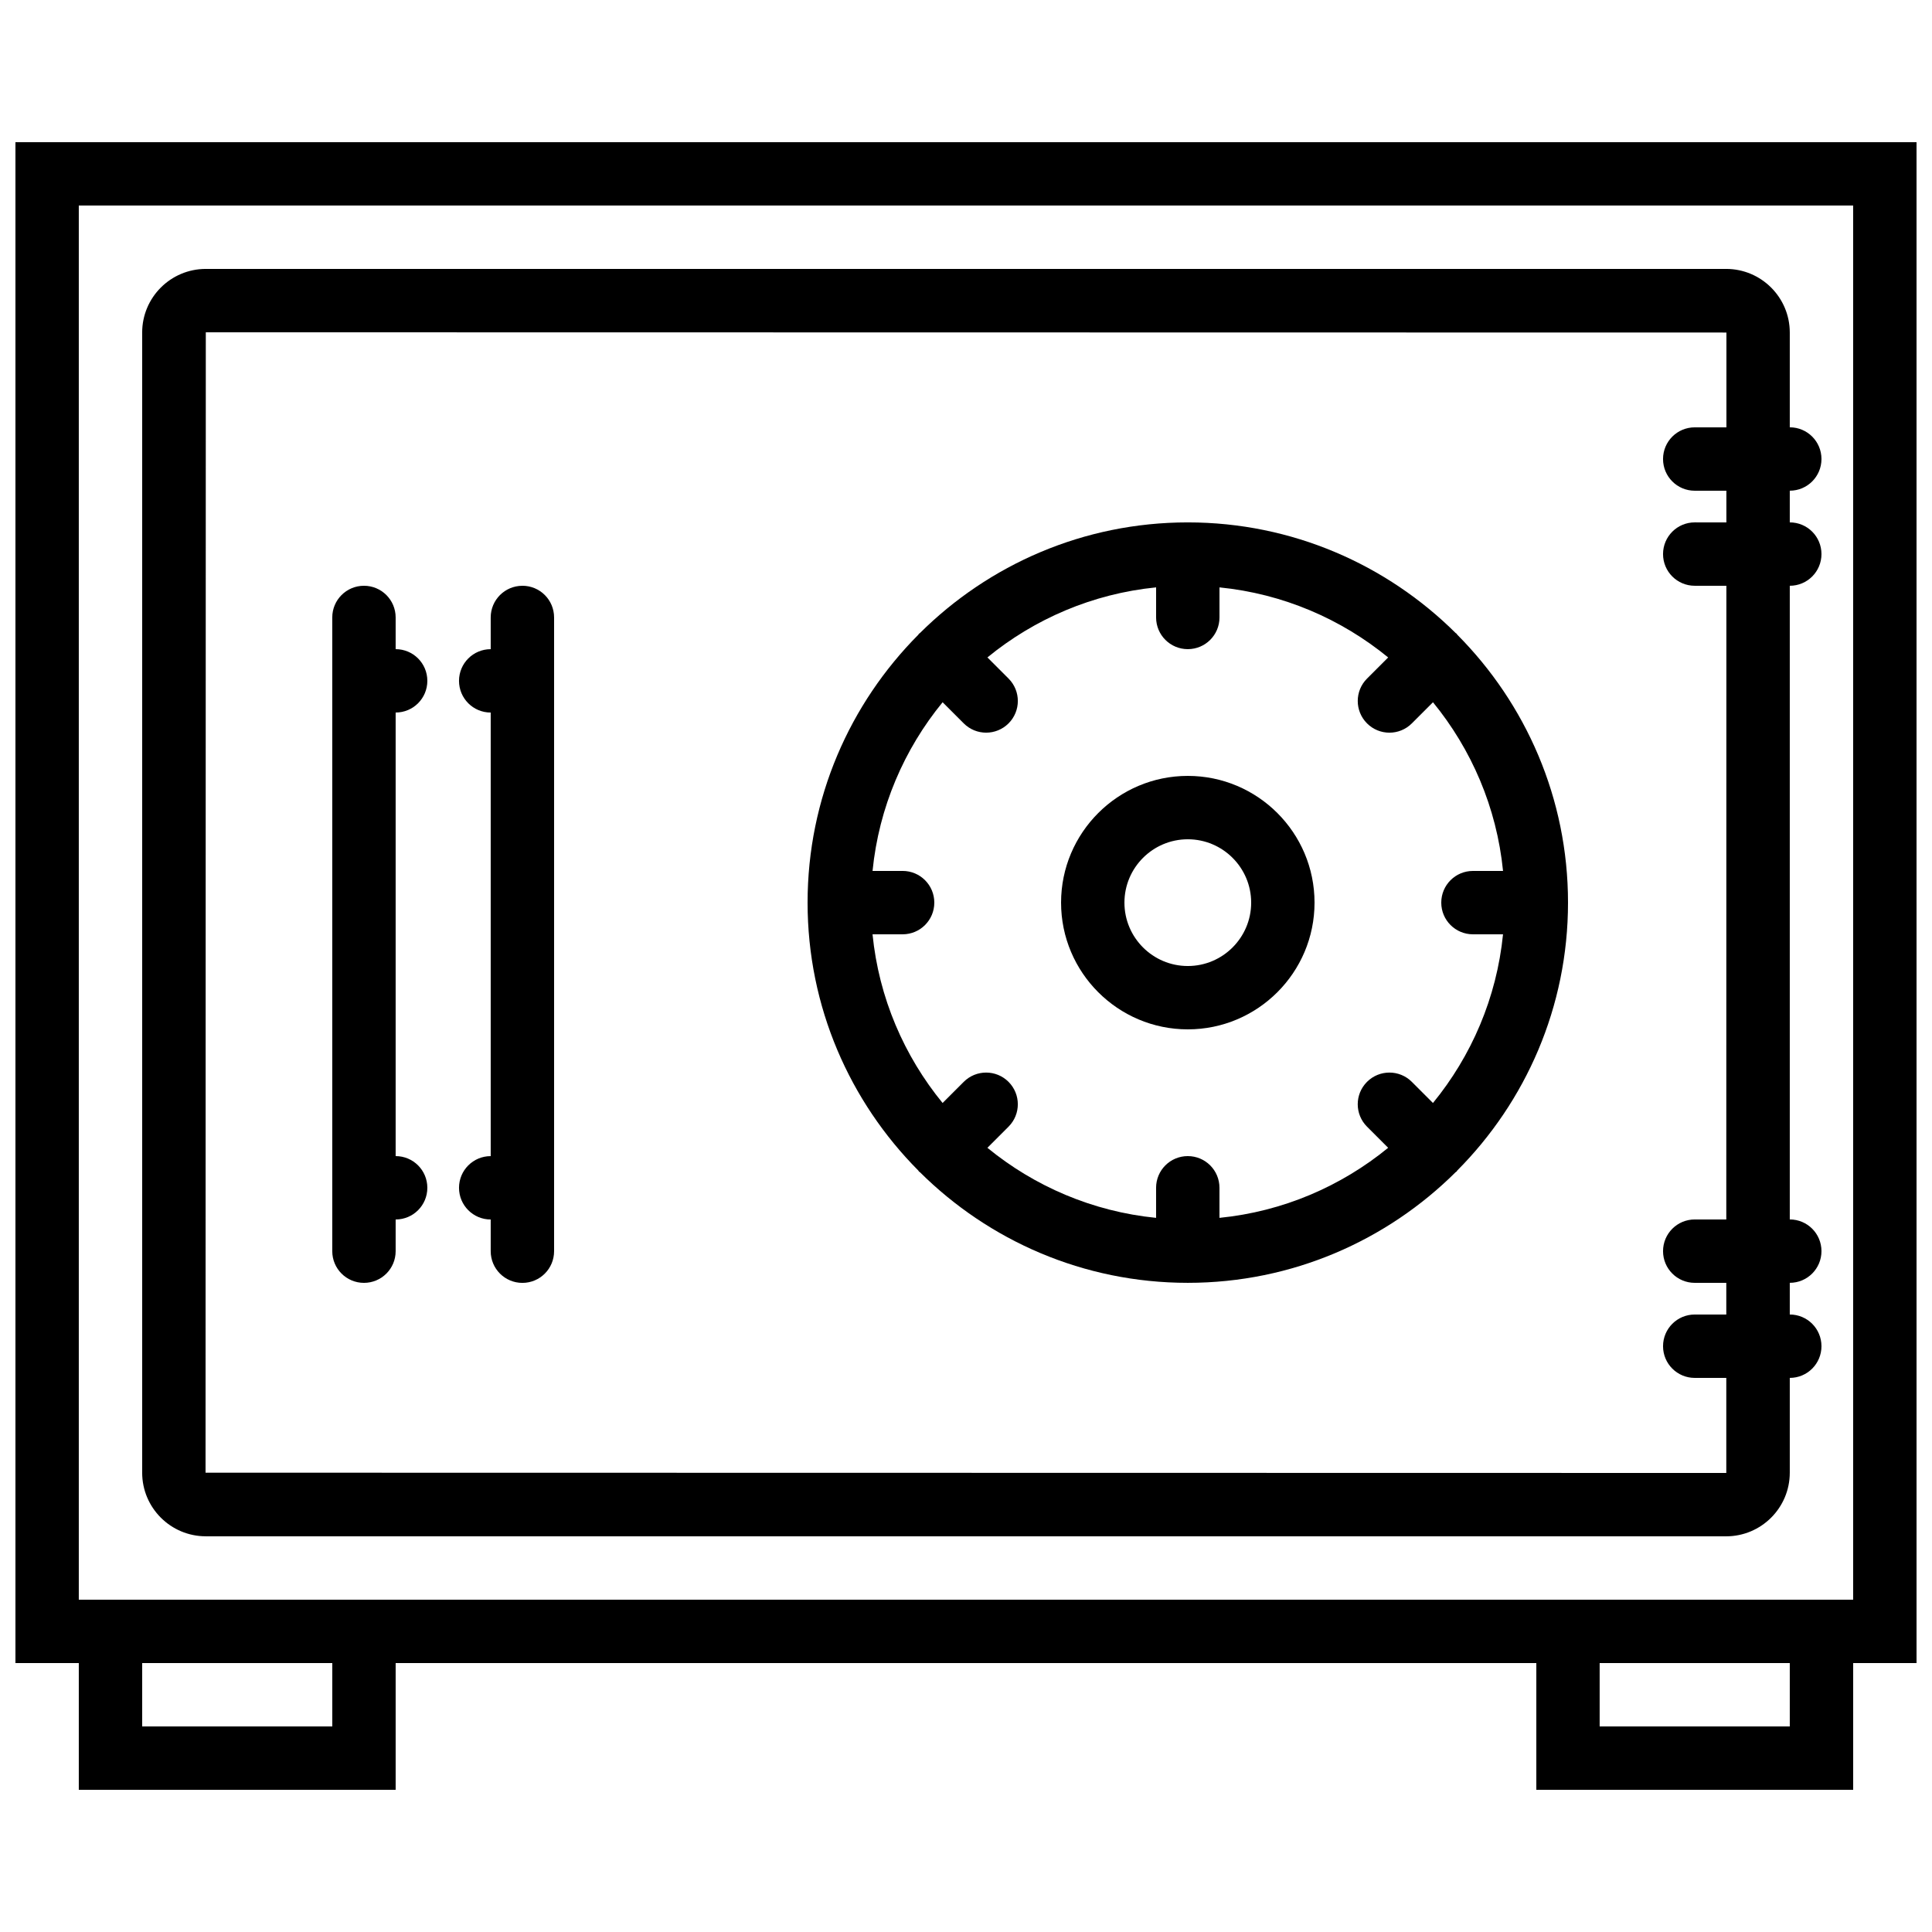
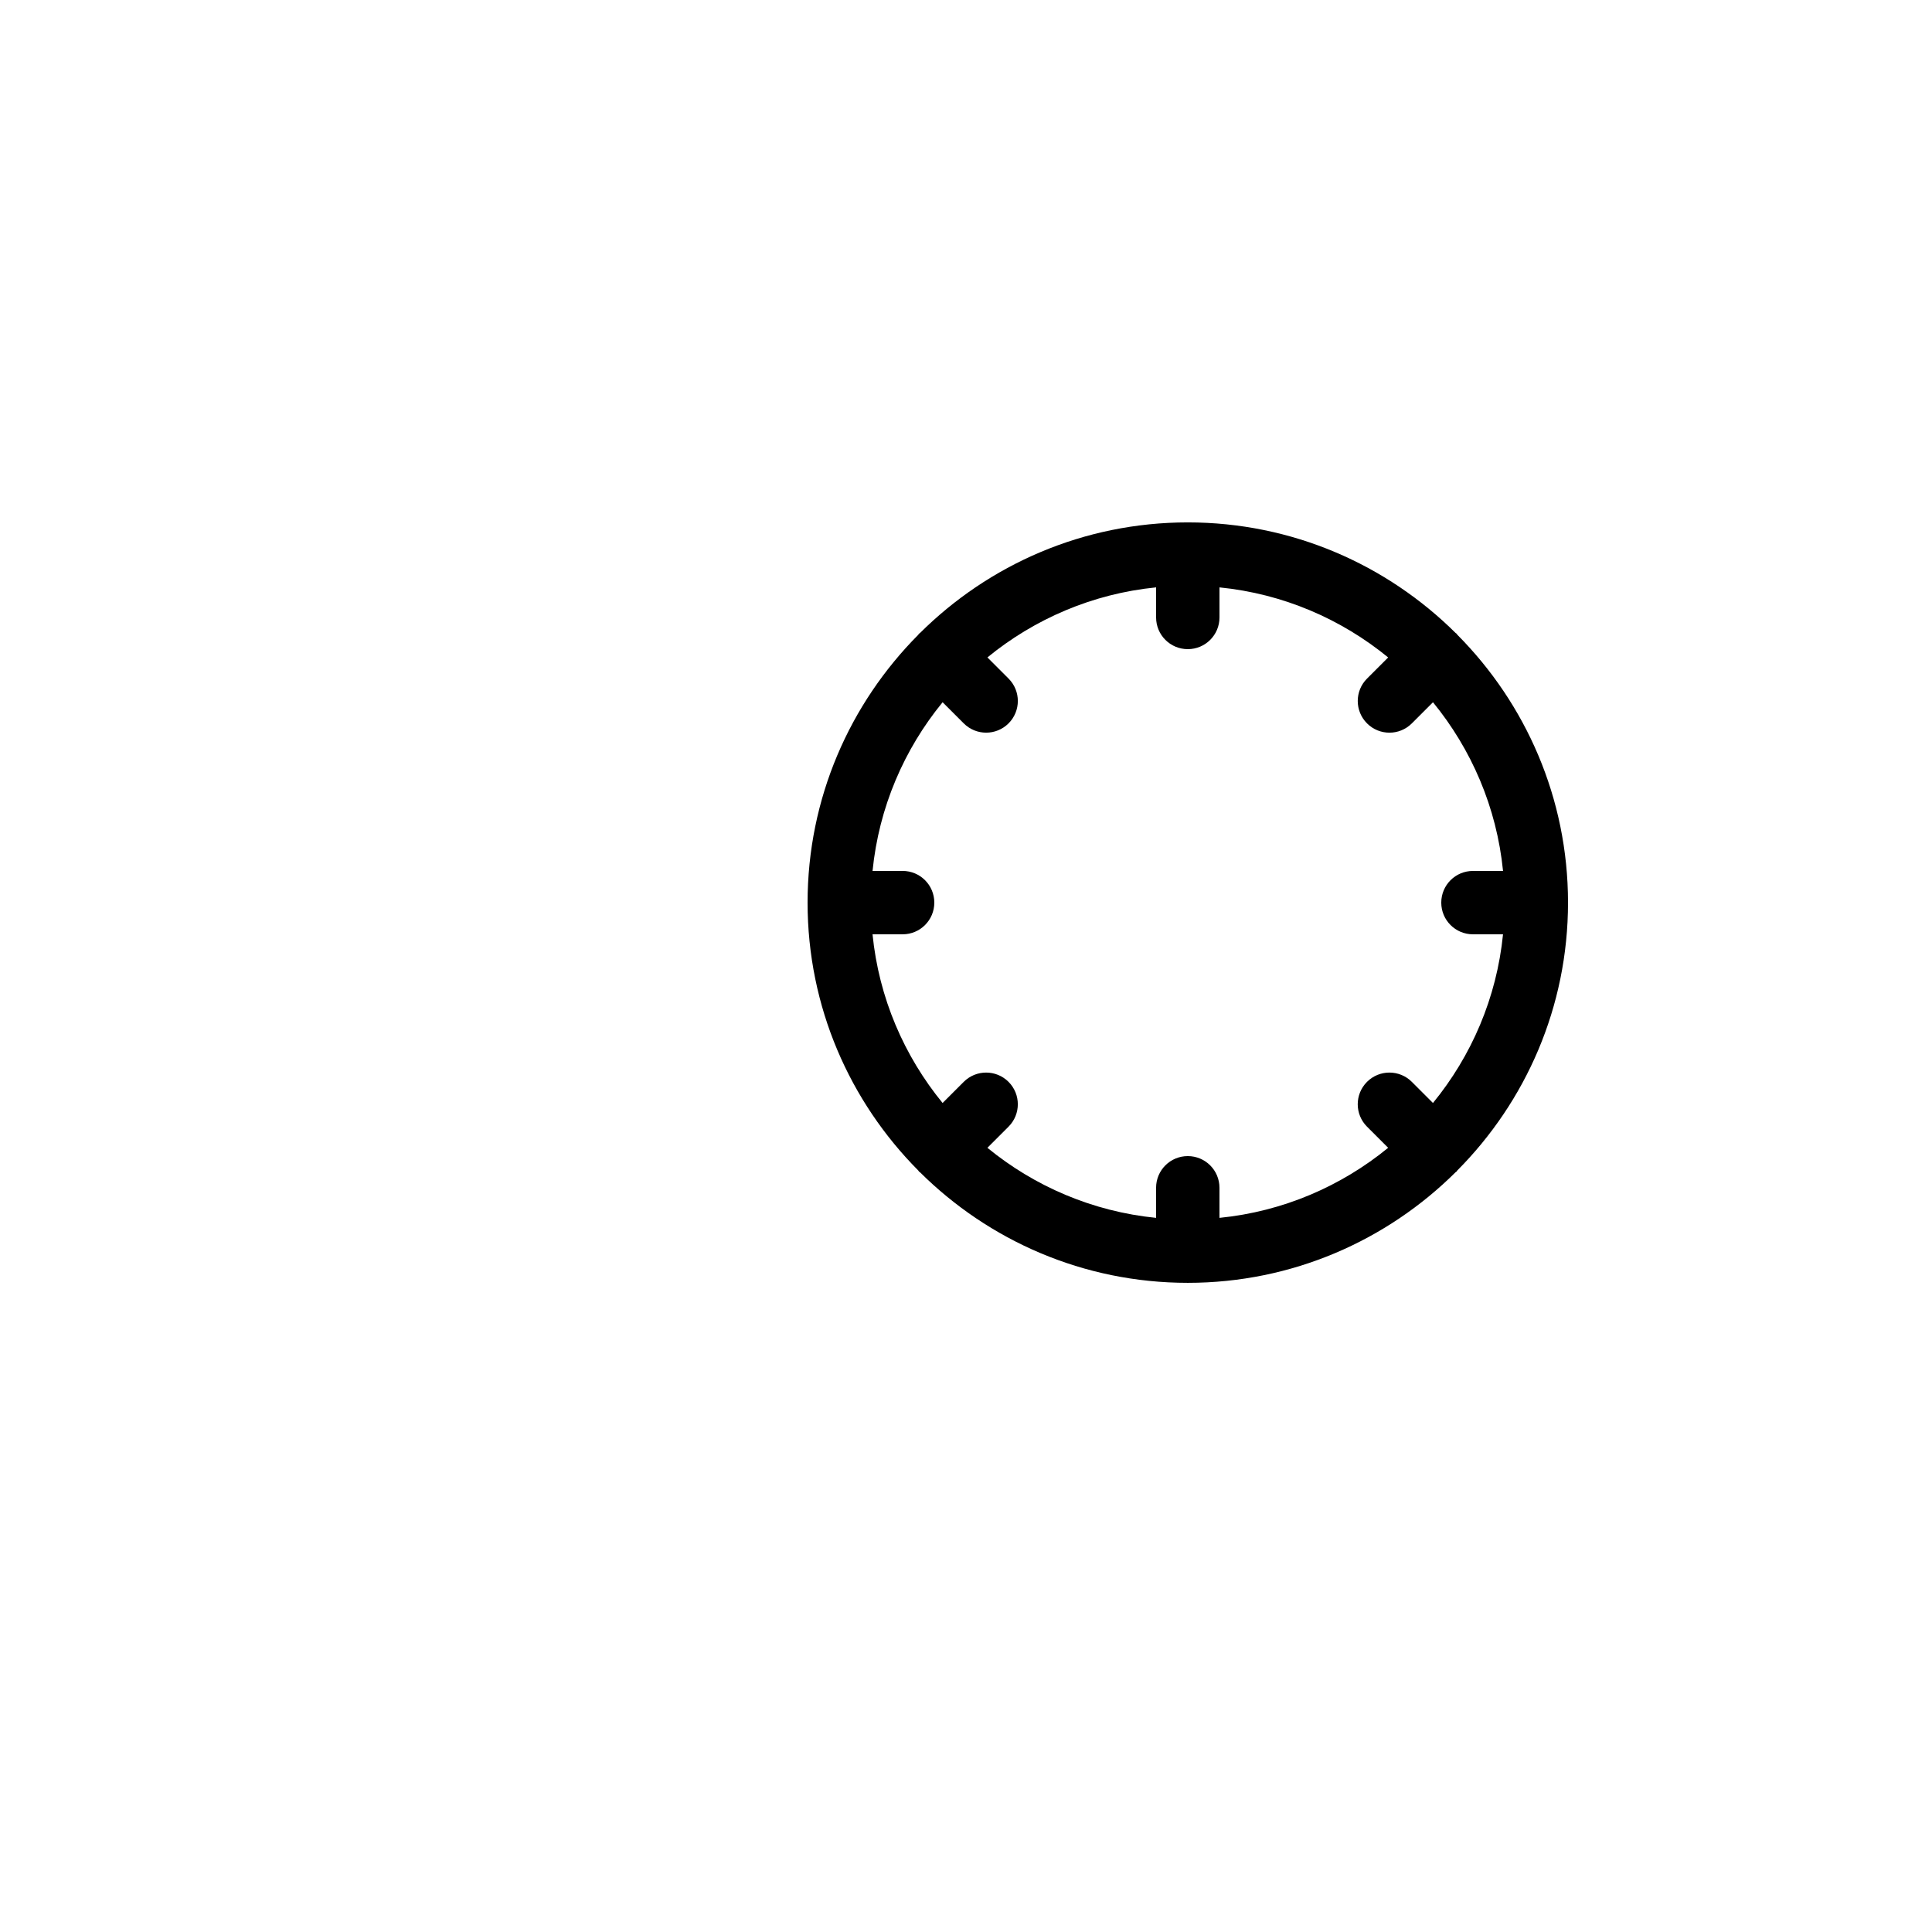
<svg xmlns="http://www.w3.org/2000/svg" width="800px" height="800px" version="1.1" viewBox="144 144 512 512">
  <defs>
    <clipPath id="a">
-       <path d="m148.09 181h503.81v438h-503.81z" />
-     </clipPath>
+       </clipPath>
  </defs>
  <g clip-path="url(#a)">
    <path d="m651.9 181.68h-503.81v403.05h16.793v33.586h83.969v-33.586h302.29v33.586h83.969v-33.586h16.793zm-419.84 419.84h-50.383v-16.793h50.383zm386.25 0h-50.383v-16.793h50.383zm16.793-33.59h-470.22v-369.46h470.22z" />
  </g>
-   <path d="m198.54 551.14h402.91c9.301 0 16.859-7.555 16.859-16.859v-25.125c4.644 0 8.398-3.754 8.398-8.398 0-4.644-3.754-8.398-8.398-8.398v-8.398c4.644 0 8.398-3.754 8.398-8.398s-3.754-8.398-8.398-8.398v-167.93c4.644 0 8.398-3.754 8.398-8.398 0-4.644-3.754-8.398-8.398-8.398v-8.398c4.644 0 8.398-3.754 8.398-8.398s-3.754-8.398-8.398-8.398v-25.125c0-9.297-7.559-16.852-16.859-16.852h-402.91c-9.305 0-16.863 7.555-16.863 16.859v302.15c0 9.305 7.559 16.859 16.863 16.859zm0-319.08 402.98 0.066v25.125h-8.398c-4.644 0-8.398 3.754-8.398 8.398 0 4.644 3.754 8.398 8.398 8.398h8.387v8.398l-8.387-0.008c-4.644 0-8.398 3.754-8.398 8.398 0 4.644 3.754 8.398 8.398 8.398h8.387l-0.023 167.94-8.363-0.004c-4.644 0-8.398 3.754-8.398 8.398 0 4.644 3.754 8.398 8.398 8.398h8.363v8.398l-8.363-0.004c-4.644 0-8.398 3.754-8.398 8.398s3.754 8.398 8.398 8.398h8.363v25.191h-0.023l-402.99-0.07z" />
  <path d="m530.2 312.21c-0.074-0.074-0.094-0.176-0.168-0.262-0.074-0.082-0.176-0.102-0.25-0.168-18.238-18.121-43.328-29.34-71.004-29.34-27.676 0-52.766 11.219-70.996 29.34-0.074 0.074-0.176 0.094-0.25 0.168s-0.102 0.176-0.168 0.262c-18.129 18.227-29.348 43.316-29.348 70.992s11.219 52.766 29.34 70.996c0.074 0.074 0.094 0.176 0.168 0.262 0.074 0.082 0.176 0.102 0.25 0.168 18.238 18.121 43.328 29.336 71.004 29.336 27.676 0 52.766-11.219 70.996-29.34 0.074-0.074 0.176-0.094 0.25-0.168 0.074-0.074 0.102-0.176 0.168-0.262 18.129-18.227 29.348-43.316 29.348-70.992s-11.219-52.766-29.34-70.992zm4.148 79.391h7.969c-1.68 16.859-8.379 32.262-18.566 44.703l-5.602-5.602c-3.281-3.281-8.59-3.281-11.875 0-3.281 3.281-3.281 8.59 0 11.875l5.602 5.602c-12.445 10.184-27.844 16.887-44.703 18.566v-7.969c0-4.644-3.754-8.398-8.398-8.398-4.644 0-8.398 3.754-8.398 8.398v7.969c-16.859-1.68-32.262-8.379-44.703-18.566l5.602-5.602c3.281-3.281 3.281-8.59 0-11.875-3.281-3.281-8.59-3.281-11.875 0l-5.602 5.602c-10.184-12.445-16.887-27.844-18.566-44.703h7.973c4.644 0 8.398-3.754 8.398-8.398s-3.754-8.398-8.398-8.398h-7.969c1.68-16.859 8.379-32.262 18.566-44.703l5.602 5.602c1.637 1.637 3.785 2.461 5.938 2.461 2.148 0 4.301-0.824 5.938-2.461 3.281-3.281 3.281-8.59 0-11.875l-5.602-5.602c12.445-10.184 27.844-16.887 44.703-18.566v7.973c0 4.644 3.754 8.398 8.398 8.398 4.644 0 8.398-3.754 8.398-8.398v-7.969c16.859 1.68 32.262 8.379 44.703 18.566l-5.602 5.602c-3.281 3.281-3.281 8.59 0 11.875 1.637 1.637 3.785 2.461 5.938 2.461 2.148 0 4.301-0.824 5.938-2.461l5.602-5.602c10.184 12.445 16.887 27.844 18.566 44.703h-7.973c-4.644 0-8.398 3.754-8.398 8.398 0 4.641 3.754 8.395 8.398 8.395z" />
-   <path d="m458.78 349.62c-18.523 0-33.586 15.062-33.586 33.586s15.062 33.586 33.586 33.586c18.523 0 33.586-15.062 33.586-33.586s-15.062-33.586-33.586-33.586zm0 50.383c-9.262 0-16.793-7.531-16.793-16.793s7.531-16.793 16.793-16.793c9.262 0 16.793 7.531 16.793 16.793 0 9.258-7.531 16.793-16.793 16.793z" />
-   <path d="m282.44 299.24c-4.644 0-8.398 3.754-8.398 8.398v8.398c-4.644 0-8.398 3.754-8.398 8.398 0 4.644 3.754 8.398 8.398 8.398v117.55c-4.644 0-8.398 3.754-8.398 8.398 0 4.644 3.754 8.398 8.398 8.398v8.398c0 4.644 3.754 8.398 8.398 8.398 4.644 0 8.398-3.754 8.398-8.398v-167.95c0-4.644-3.754-8.395-8.398-8.395z" />
-   <path d="m257.25 324.43c0-4.644-3.754-8.398-8.398-8.398v-8.398c0-4.644-3.754-8.398-8.398-8.398s-8.398 3.754-8.398 8.398v167.94c0 4.644 3.754 8.398 8.398 8.398s8.398-3.754 8.398-8.398v-8.398c4.644 0 8.398-3.754 8.398-8.398s-3.754-8.398-8.398-8.398v-117.55c4.644 0 8.398-3.754 8.398-8.398z" />
</svg>